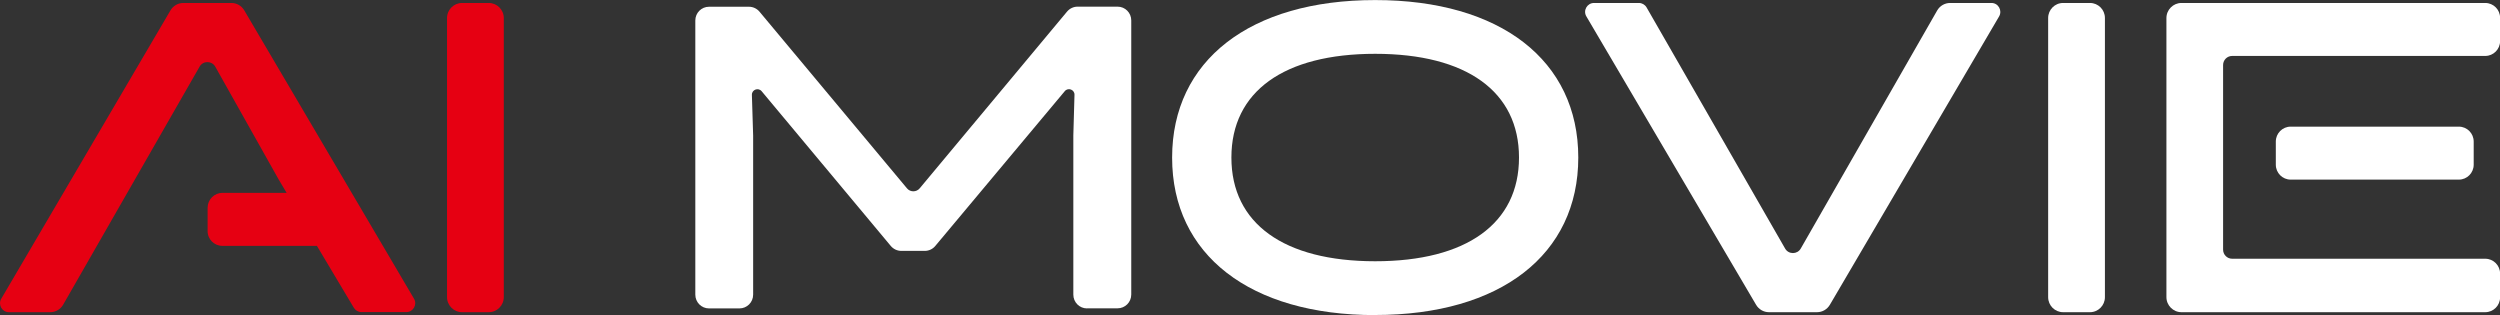
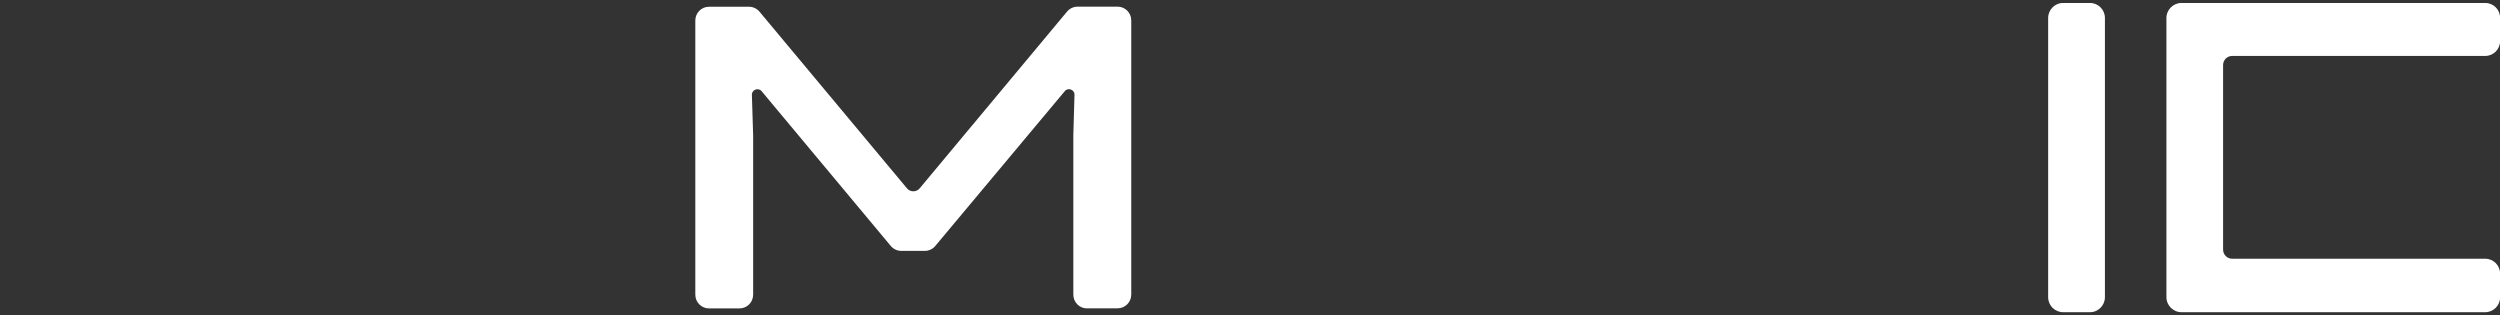
<svg xmlns="http://www.w3.org/2000/svg" width="587" height="74" viewBox="0 0 587 74" fill="none">
  <rect x="0" y="0" width="587" height="74" fill="#333333" stroke="none" />
  <g clip-path="url(#clip0_962_35)">
    <path d="M255.232 72.416C253.444 72.416 252.018 70.961 252.018 69.187V31.804L252.29 22.276C252.335 21.049 250.796 20.457 250.004 21.412L219.588 57.772C218.977 58.5 218.072 58.909 217.144 58.909H211.622C210.671 58.909 209.766 58.477 209.155 57.749L178.83 21.412C178.038 20.48 176.521 21.049 176.544 22.276L176.838 31.827V69.187C176.838 70.984 175.39 72.416 173.625 72.416H166.473C164.686 72.416 163.26 70.961 163.26 69.187V4.813C163.26 3.016 164.708 1.584 166.473 1.584H175.865C176.816 1.584 177.721 2.016 178.332 2.743L212.957 44.22C213.727 45.152 215.175 45.152 215.944 44.22L250.547 2.721C251.158 1.993 252.063 1.561 253.014 1.561H262.406C264.194 1.561 265.619 3.016 265.619 4.79V69.165C265.619 70.961 264.171 72.394 262.406 72.394H255.254L255.232 72.416Z" fill="white" />
-     <path d="M322.897 73.985C293.5 73.985 275.214 59.819 275.214 37.011C275.214 14.204 293.5 0.015 322.897 0.015C352.295 0.015 370.58 14.181 370.58 36.989C370.58 59.796 352.317 73.963 322.897 73.963V73.985ZM322.897 12.635C301.443 12.635 289.132 21.503 289.132 36.989C289.132 52.474 301.443 61.342 322.897 61.342C344.351 61.342 356.662 52.474 356.662 36.989C356.662 21.503 344.351 12.635 322.897 12.635Z" fill="white" />
-     <path d="M415.344 73.303H426.637C427.882 73.303 429.014 72.644 429.647 71.575L469.387 3.858C470.202 2.471 469.206 0.697 467.599 0.697H457.891C456.646 0.697 455.492 1.356 454.858 2.448L422.813 58.364C421.998 59.773 419.961 59.773 419.146 58.364L386.603 1.72C386.219 1.084 385.54 0.697 384.815 0.697H374.269C372.663 0.697 371.644 2.471 372.482 3.858L412.335 71.575C412.968 72.644 414.1 73.303 415.344 73.303Z" fill="white" />
    <path d="M484.414 0.697H490.728C492.652 0.697 494.236 2.266 494.236 4.222V69.778C494.236 71.711 492.674 73.303 490.728 73.303H484.414C482.49 73.303 480.906 71.734 480.906 69.778V4.222C480.906 2.289 482.468 0.697 484.414 0.697Z" fill="white" />
-     <path d="M108.492 0.697H114.761C116.707 0.697 118.292 2.289 118.292 4.244V69.756C118.292 71.711 116.707 73.303 114.761 73.303H108.492C106.546 73.303 104.962 71.711 104.962 69.756V4.244C104.962 2.289 106.546 0.697 108.492 0.697Z" fill="#E60012" />
-     <path d="M54.337 0.697H43.044C41.799 0.697 40.668 1.356 40.034 2.425L0.294 70.142C-0.52 71.529 0.475 73.303 2.082 73.303H11.791C13.036 73.303 14.19 72.644 14.823 71.552L46.869 15.637C47.683 14.227 49.72 14.227 50.535 15.637L65.449 42.173L67.304 45.288H52.232C50.309 45.288 48.77 46.835 48.747 48.767V54.225C48.724 56.158 50.286 57.727 52.21 57.727H74.41L83.078 72.257C83.463 72.894 84.142 73.28 84.866 73.28H95.412C97.019 73.28 98.037 71.507 97.2 70.12L57.347 2.425C56.713 1.356 55.582 0.697 54.337 0.697Z" fill="#E60012" />
-     <path d="M577.337 29.735H537.847C535.922 29.735 534.361 31.303 534.361 33.237V38.671C534.361 40.605 535.922 42.173 537.847 42.173H577.337C579.262 42.173 580.823 40.605 580.823 38.671V33.237C580.823 31.303 579.262 29.735 577.337 29.735Z" fill="white" />
    <path d="M521.982 58.614V15.273C521.982 14.09 522.932 13.135 524.109 13.135H583.538C585.461 13.135 587.023 11.566 587.023 9.633V4.199C587.023 2.266 585.461 0.697 583.538 0.697H512.205C510.259 0.697 508.675 2.289 508.675 4.244V69.756C508.675 71.711 510.259 73.303 512.205 73.303H583.538C585.461 73.303 587.023 71.734 587.023 69.801V64.253C587.023 62.32 585.461 60.751 583.538 60.751H524.109C522.932 60.751 521.982 59.796 521.982 58.614Z" fill="white" />
  </g>
  <defs>
    <clipPath id="clip0_962_35">
      <rect width="587" height="74" fill="white" />
    </clipPath>
  </defs>
</svg>